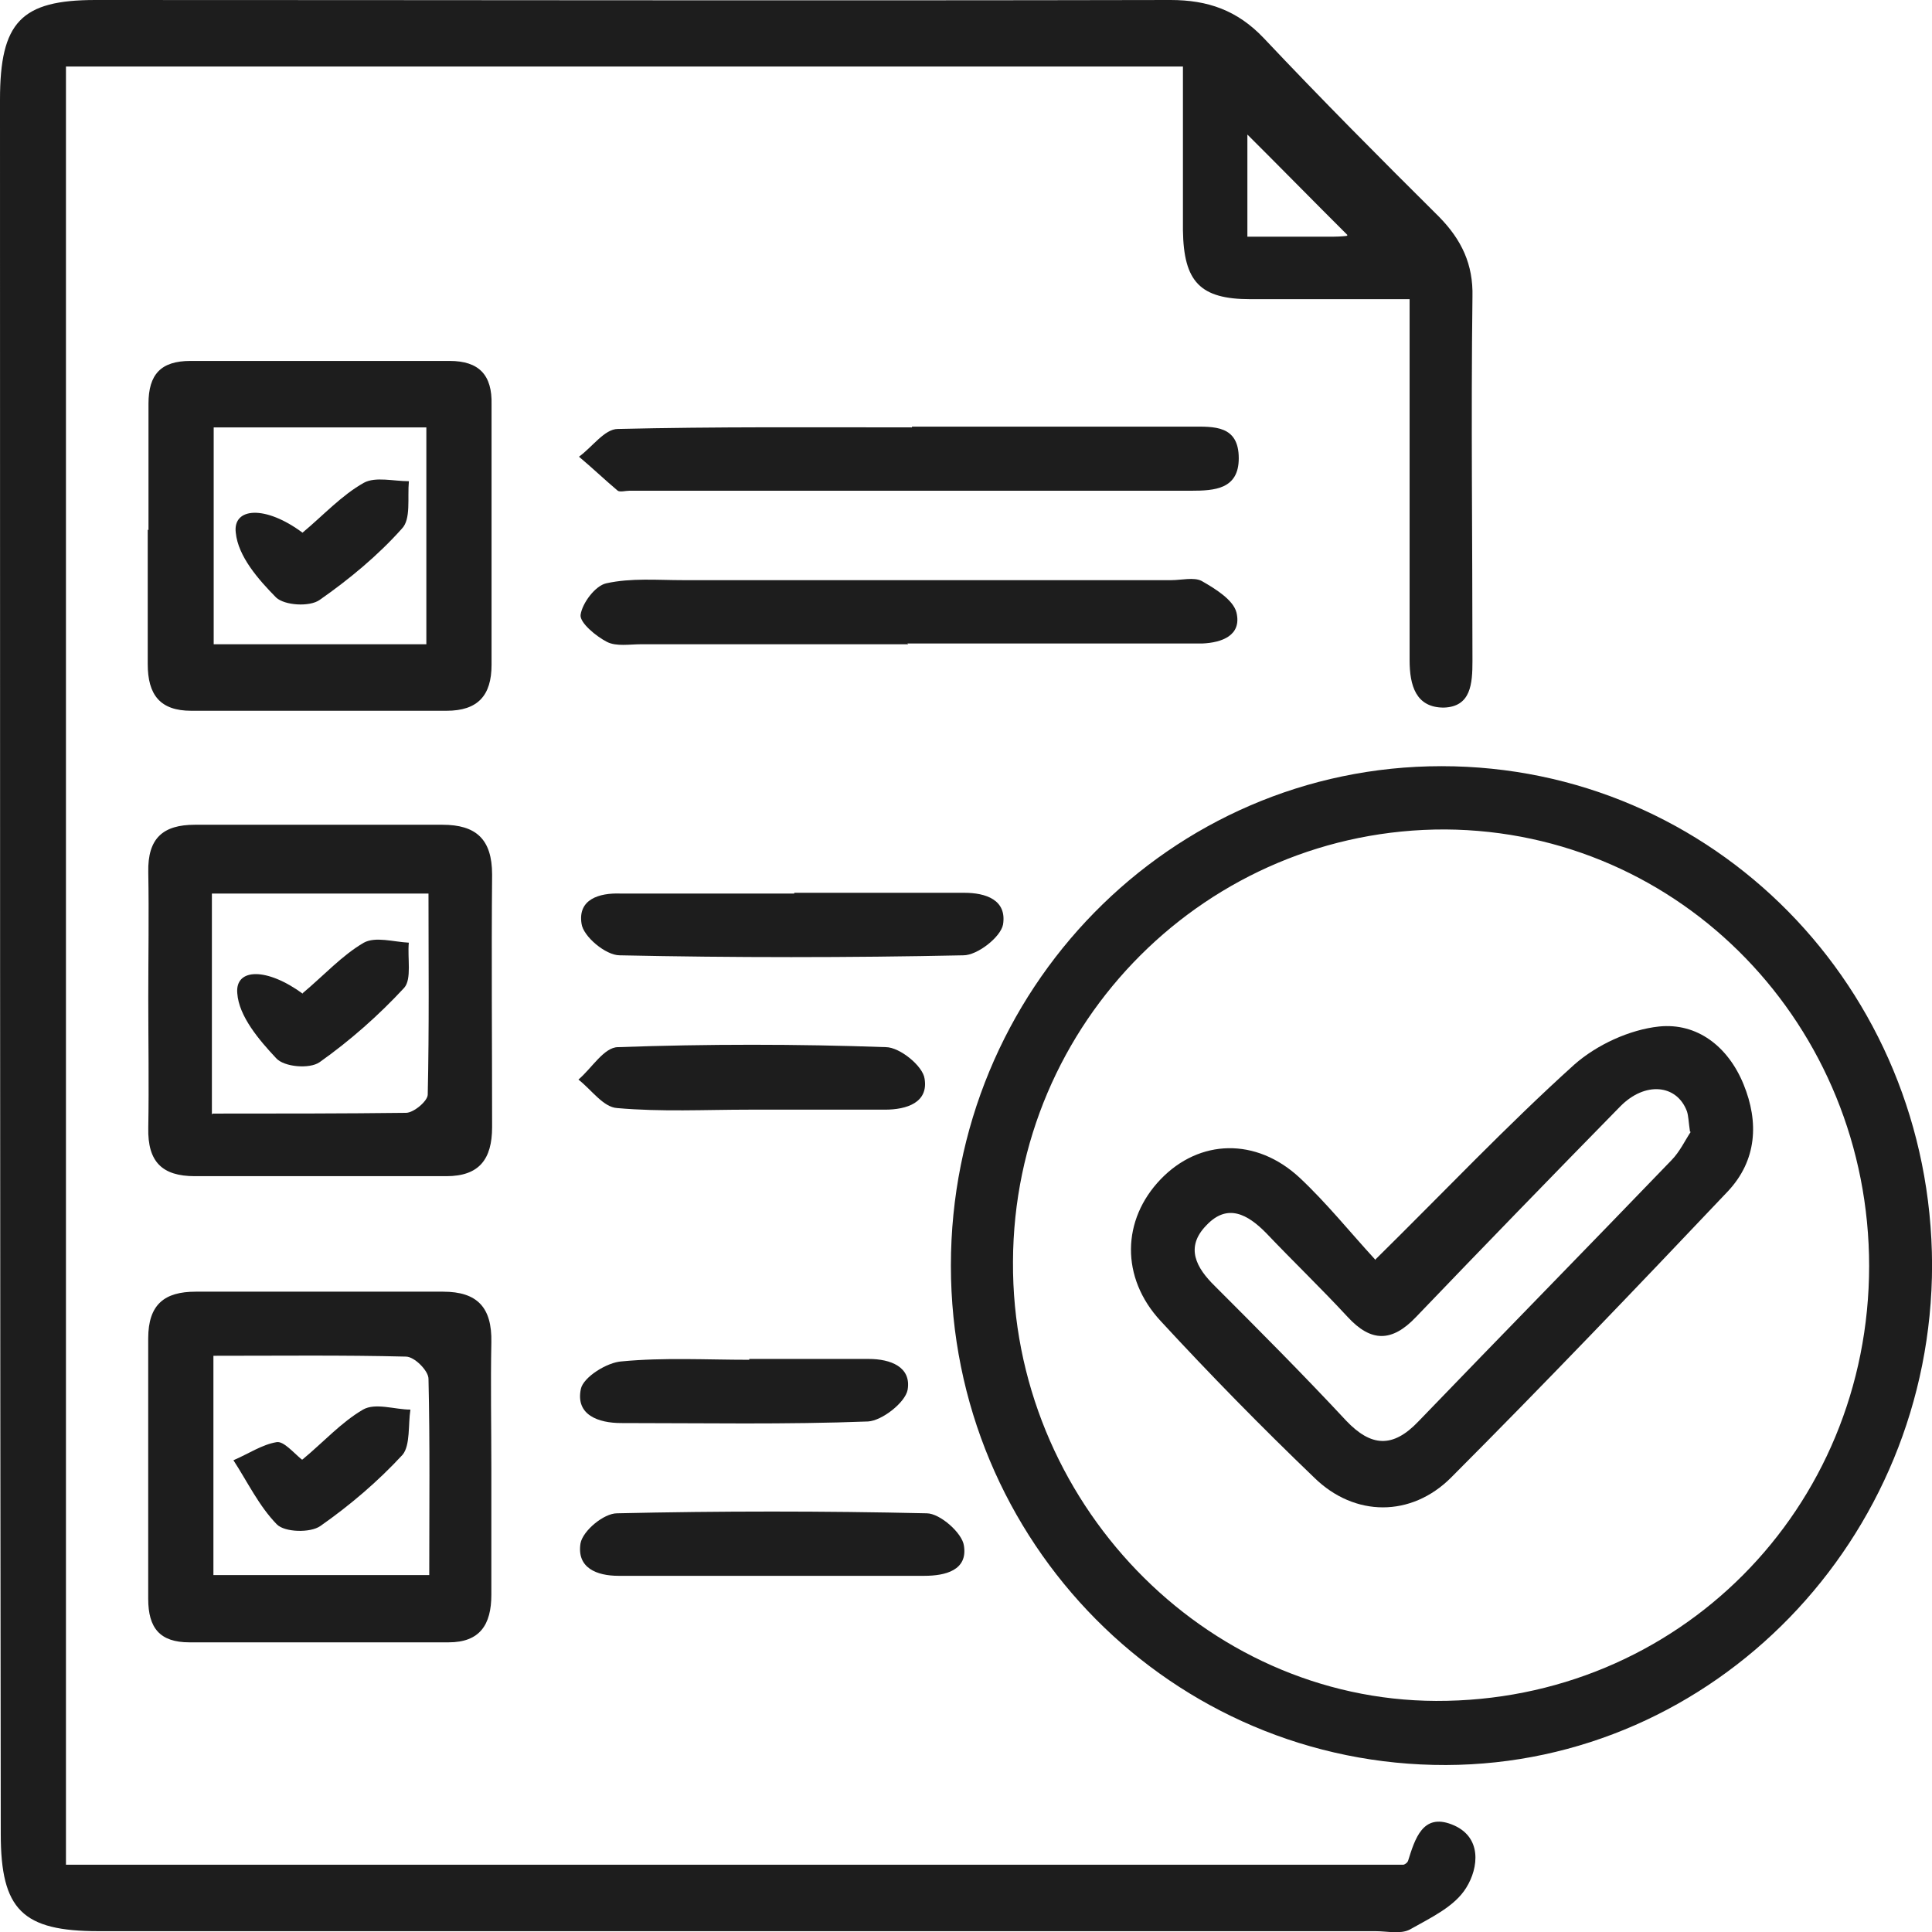
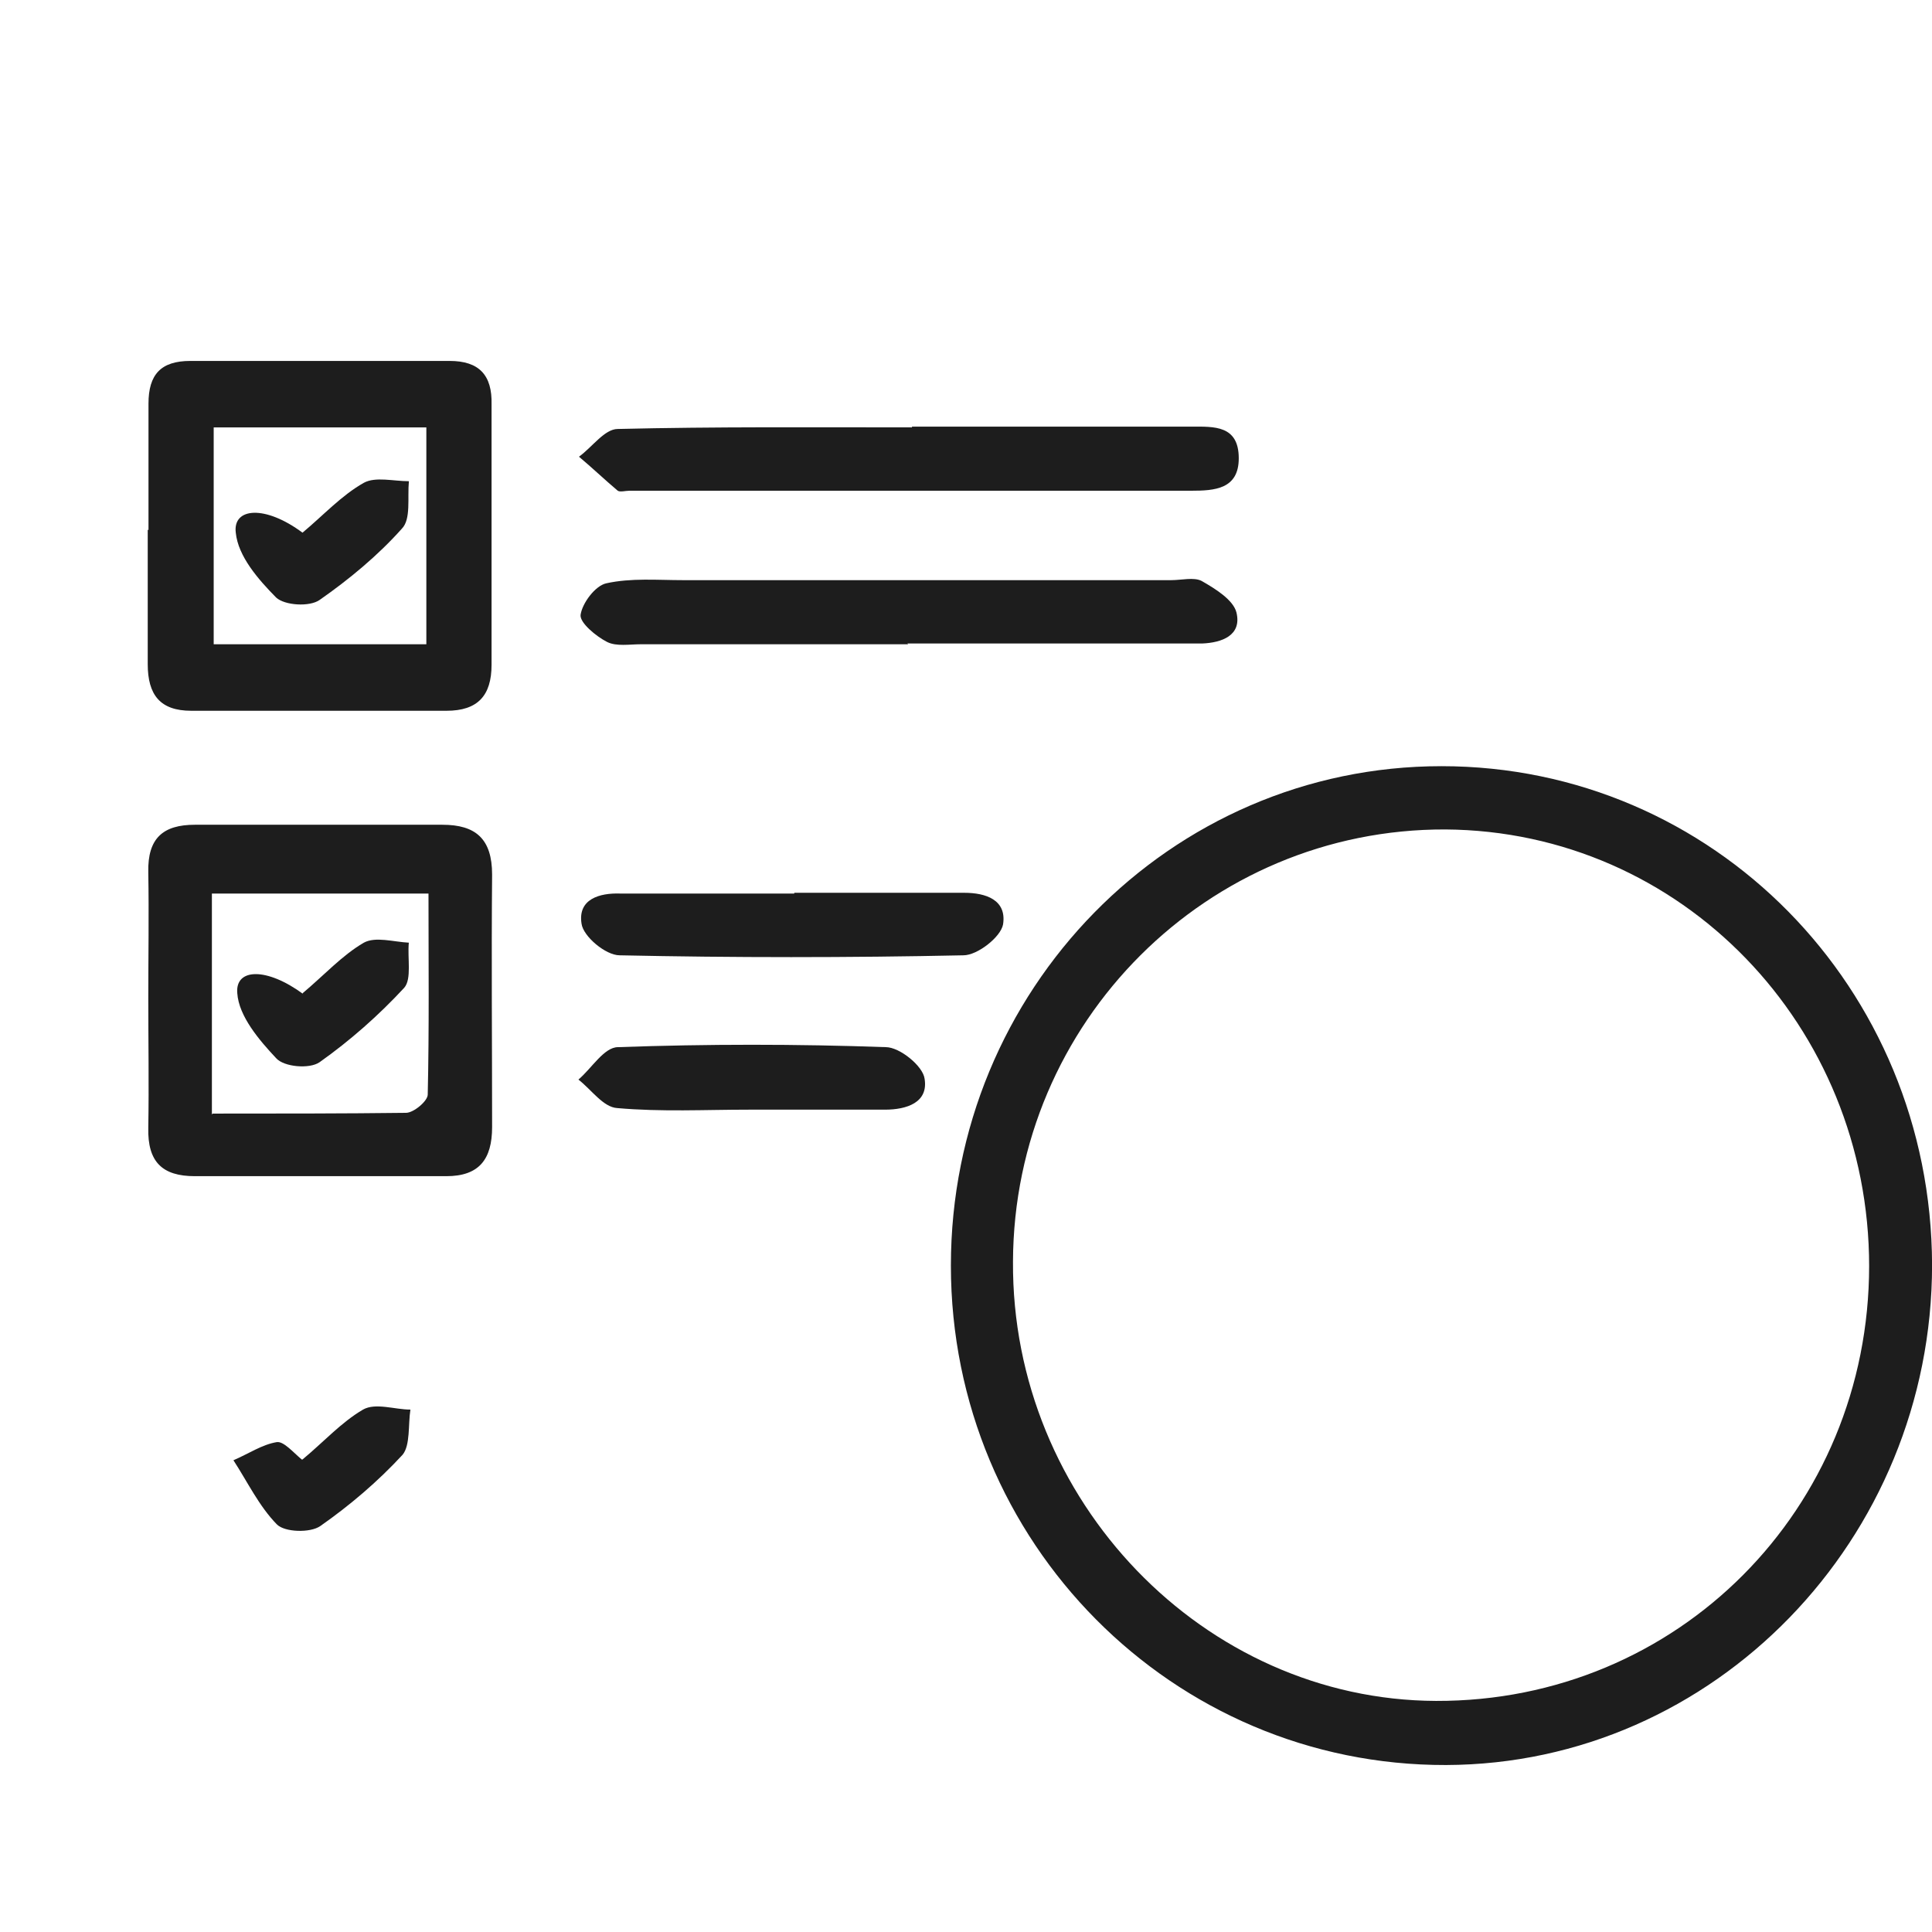
<svg xmlns="http://www.w3.org/2000/svg" width="28" height="28" viewBox="0 0 28 28" fill="none">
  <g clip-path="url(#clip0_5102_406)">
-     <path d="M20.429 4.336C19.608 4.336 18.865 4.336 18.123 4.336C17.392 4.336 17.155 4.084 17.144 3.338C17.144 2.558 17.144 1.778 17.144 0.964H0.956V27.025H20.339C20.35 27.025 20.395 27.002 20.407 26.968C20.508 26.646 20.62 26.279 21.037 26.44C21.486 26.612 21.43 27.071 21.25 27.358C21.082 27.633 20.733 27.794 20.429 27.966C20.294 28.034 20.103 27.988 19.934 27.988C13.769 27.988 7.605 27.988 1.429 27.988C0.326 27.988 0.011 27.679 0.011 26.578C0 18.192 0 9.819 0 1.445C0 0.321 0.304 0 1.384 0C6.581 0 11.778 0.011 16.964 0C17.504 0 17.932 0.149 18.314 0.551C19.147 1.434 20.002 2.294 20.857 3.143C21.183 3.476 21.352 3.831 21.34 4.302C21.318 6.057 21.34 7.823 21.34 9.578C21.34 9.911 21.318 10.243 20.924 10.255C20.519 10.255 20.429 9.934 20.429 9.567C20.429 7.846 20.429 6.125 20.429 4.324V4.336ZM19.529 3.407C19.034 2.914 18.517 2.386 18.078 1.95V3.43C18.517 3.43 18.922 3.43 19.327 3.43C19.428 3.43 19.529 3.418 19.518 3.418L19.529 3.407Z" fill="#1D1D1D" />
    <path d="M28.001 18.33C28.001 22.311 24.84 25.568 20.958 25.58C16.999 25.591 13.781 22.356 13.781 18.342C13.781 14.35 16.954 11.104 20.891 11.104C24.828 11.104 27.989 14.315 28.001 18.33ZM27.089 18.353C27.089 14.866 24.367 12.044 20.947 12.021C17.505 12.01 14.693 14.809 14.681 18.284C14.659 21.748 17.449 24.639 20.812 24.651C24.311 24.662 27.089 21.875 27.089 18.342V18.353Z" fill="#1D1D1D" />
-     <path d="M7.121 21.278C7.121 21.886 7.121 22.494 7.121 23.113C7.121 23.549 6.952 23.802 6.502 23.802C5.253 23.802 3.993 23.802 2.745 23.802C2.317 23.802 2.148 23.595 2.148 23.171C2.148 21.909 2.148 20.647 2.148 19.397C2.148 18.904 2.385 18.72 2.835 18.72C4.027 18.72 5.231 18.72 6.423 18.72C6.918 18.72 7.132 18.95 7.121 19.454C7.109 20.062 7.121 20.67 7.121 21.29V21.278ZM3.093 19.649V22.827H6.221C6.221 21.852 6.232 20.911 6.21 19.982C6.21 19.867 6.007 19.661 5.883 19.661C4.972 19.638 4.061 19.649 3.093 19.649Z" fill="#1D1D1D" />
    <path d="M2.149 14.476C2.149 13.868 2.16 13.26 2.149 12.641C2.138 12.148 2.363 11.953 2.824 11.953C4.016 11.953 5.22 11.953 6.412 11.953C6.896 11.953 7.132 12.159 7.132 12.675C7.121 13.891 7.132 15.118 7.132 16.334C7.132 16.805 6.941 17.046 6.469 17.046C5.254 17.046 4.039 17.046 2.824 17.046C2.351 17.046 2.138 16.839 2.149 16.346C2.16 15.715 2.149 15.084 2.149 14.453V14.476ZM3.083 16.139C4.061 16.139 4.972 16.139 5.884 16.128C5.996 16.128 6.199 15.956 6.199 15.864C6.221 14.9 6.21 13.937 6.21 12.95H3.071V16.151L3.083 16.139Z" fill="#1D1D1D" />
    <path d="M2.152 7.685C2.152 7.077 2.152 6.469 2.152 5.85C2.152 5.426 2.332 5.231 2.759 5.231C4.008 5.231 5.268 5.231 6.517 5.231C6.944 5.231 7.135 5.437 7.124 5.862C7.124 7.123 7.124 8.385 7.124 9.635C7.124 10.083 6.922 10.301 6.472 10.301C5.234 10.301 3.997 10.301 2.771 10.301C2.321 10.301 2.141 10.071 2.141 9.624C2.141 8.97 2.141 8.328 2.141 7.674L2.152 7.685ZM3.097 6.194V9.337H6.179V6.194H3.097Z" fill="#1D1D1D" />
    <path d="M13.217 6.183C14.567 6.183 15.916 6.183 17.267 6.183C17.593 6.183 17.953 6.16 17.953 6.642C17.953 7.089 17.604 7.112 17.267 7.112C14.555 7.112 11.833 7.112 9.122 7.112C9.066 7.112 8.987 7.135 8.953 7.112C8.762 6.951 8.582 6.779 8.391 6.619C8.582 6.481 8.762 6.217 8.953 6.217C10.37 6.183 11.799 6.194 13.217 6.194V6.183Z" fill="#1D1D1D" />
    <path d="M13.162 9.337C11.868 9.337 10.574 9.337 9.292 9.337C9.123 9.337 8.932 9.372 8.797 9.303C8.639 9.222 8.403 9.027 8.414 8.913C8.437 8.741 8.628 8.488 8.786 8.454C9.146 8.374 9.528 8.408 9.899 8.408C12.262 8.408 14.613 8.408 16.975 8.408C17.122 8.408 17.302 8.362 17.414 8.419C17.616 8.534 17.875 8.695 17.92 8.878C17.999 9.211 17.706 9.314 17.425 9.326C17.144 9.326 16.863 9.326 16.582 9.326C15.434 9.326 14.298 9.326 13.15 9.326L13.162 9.337Z" fill="#1D1D1D" />
    <path d="M11.511 12.939C12.332 12.939 13.153 12.939 13.974 12.939C14.289 12.939 14.593 13.042 14.537 13.398C14.503 13.581 14.166 13.845 13.963 13.845C12.298 13.88 10.633 13.88 8.98 13.845C8.777 13.845 8.451 13.57 8.428 13.386C8.372 13.031 8.687 12.939 8.991 12.95C9.835 12.95 10.667 12.95 11.511 12.95V12.939Z" fill="#1D1D1D" />
-     <path d="M11.203 22.838C10.461 22.838 9.707 22.838 8.964 22.838C8.649 22.838 8.357 22.724 8.413 22.368C8.447 22.184 8.751 21.932 8.942 21.932C10.438 21.898 11.934 21.898 13.431 21.932C13.622 21.932 13.948 22.219 13.97 22.402C14.027 22.758 13.7 22.838 13.397 22.838C12.665 22.838 11.934 22.838 11.214 22.838H11.203Z" fill="#1D1D1D" />
    <path d="M10.858 16.082C10.216 16.082 9.587 16.116 8.945 16.059C8.743 16.047 8.574 15.795 8.383 15.646C8.574 15.485 8.754 15.176 8.957 15.176C10.25 15.13 11.544 15.13 12.838 15.176C13.04 15.176 13.378 15.451 13.4 15.635C13.456 15.979 13.141 16.082 12.826 16.082C12.174 16.082 11.51 16.082 10.858 16.082Z" fill="#1D1D1D" />
-     <path d="M10.859 19.695C11.433 19.695 12.018 19.695 12.591 19.695C12.906 19.695 13.21 19.81 13.154 20.142C13.12 20.326 12.783 20.59 12.58 20.601C11.388 20.647 10.195 20.624 9.003 20.624C8.677 20.624 8.339 20.51 8.418 20.131C8.452 19.959 8.8 19.741 9.014 19.73C9.622 19.672 10.24 19.707 10.859 19.707V19.695Z" fill="#1D1D1D" />
-     <path d="M19.926 18.261C20.927 17.275 21.838 16.311 22.817 15.428C23.143 15.141 23.616 14.923 24.043 14.877C24.594 14.82 25.044 15.164 25.269 15.715C25.494 16.265 25.461 16.816 25.044 17.263C23.717 18.663 22.39 20.051 21.028 21.416C20.454 21.989 19.633 21.989 19.048 21.416C18.283 20.682 17.541 19.925 16.821 19.145C16.236 18.514 16.259 17.676 16.821 17.091C17.383 16.506 18.205 16.483 18.835 17.068C19.228 17.436 19.577 17.871 19.926 18.25V18.261ZM24.493 16.403C24.471 16.254 24.471 16.174 24.448 16.105C24.302 15.715 23.841 15.669 23.481 16.036C22.491 17.046 21.501 18.066 20.522 19.087C20.173 19.454 19.87 19.454 19.532 19.087C19.15 18.674 18.733 18.273 18.351 17.871C18.081 17.596 17.788 17.436 17.485 17.757C17.17 18.078 17.338 18.376 17.608 18.64C18.25 19.282 18.891 19.925 19.51 20.59C19.87 20.968 20.185 20.991 20.556 20.601C21.771 19.34 23.008 18.078 24.223 16.816C24.347 16.69 24.426 16.518 24.504 16.403H24.493Z" fill="#1D1D1D" />
    <path d="M4.384 21.152C4.688 20.9 4.946 20.613 5.261 20.429C5.441 20.326 5.723 20.429 5.948 20.429C5.914 20.647 5.948 20.945 5.835 21.083C5.475 21.473 5.07 21.817 4.643 22.116C4.497 22.219 4.125 22.207 4.013 22.093C3.754 21.829 3.585 21.473 3.383 21.163C3.597 21.072 3.799 20.934 4.013 20.9C4.114 20.888 4.249 21.049 4.373 21.152H4.384Z" fill="#1D1D1D" />
    <path d="M4.384 14.396C4.699 14.132 4.958 13.845 5.273 13.662C5.442 13.57 5.7 13.65 5.925 13.662C5.903 13.88 5.97 14.189 5.858 14.316C5.487 14.717 5.07 15.084 4.632 15.394C4.485 15.497 4.114 15.463 4.002 15.336C3.754 15.072 3.462 14.728 3.439 14.396C3.405 14.029 3.867 14.017 4.395 14.407L4.384 14.396Z" fill="#1D1D1D" />
    <path d="M4.384 7.72C4.688 7.467 4.947 7.181 5.273 6.997C5.442 6.905 5.701 6.974 5.926 6.974C5.903 7.215 5.959 7.525 5.824 7.662C5.476 8.052 5.059 8.397 4.632 8.695C4.486 8.798 4.126 8.775 4.002 8.66C3.743 8.397 3.451 8.064 3.417 7.72C3.372 7.353 3.845 7.318 4.384 7.72Z" fill="#1D1D1D" />
  </g>
  <defs>
    <clipPath id="clip0_5102_406">
      <rect width="28" height="28" fill="white" />
    </clipPath>
  </defs>
</svg>